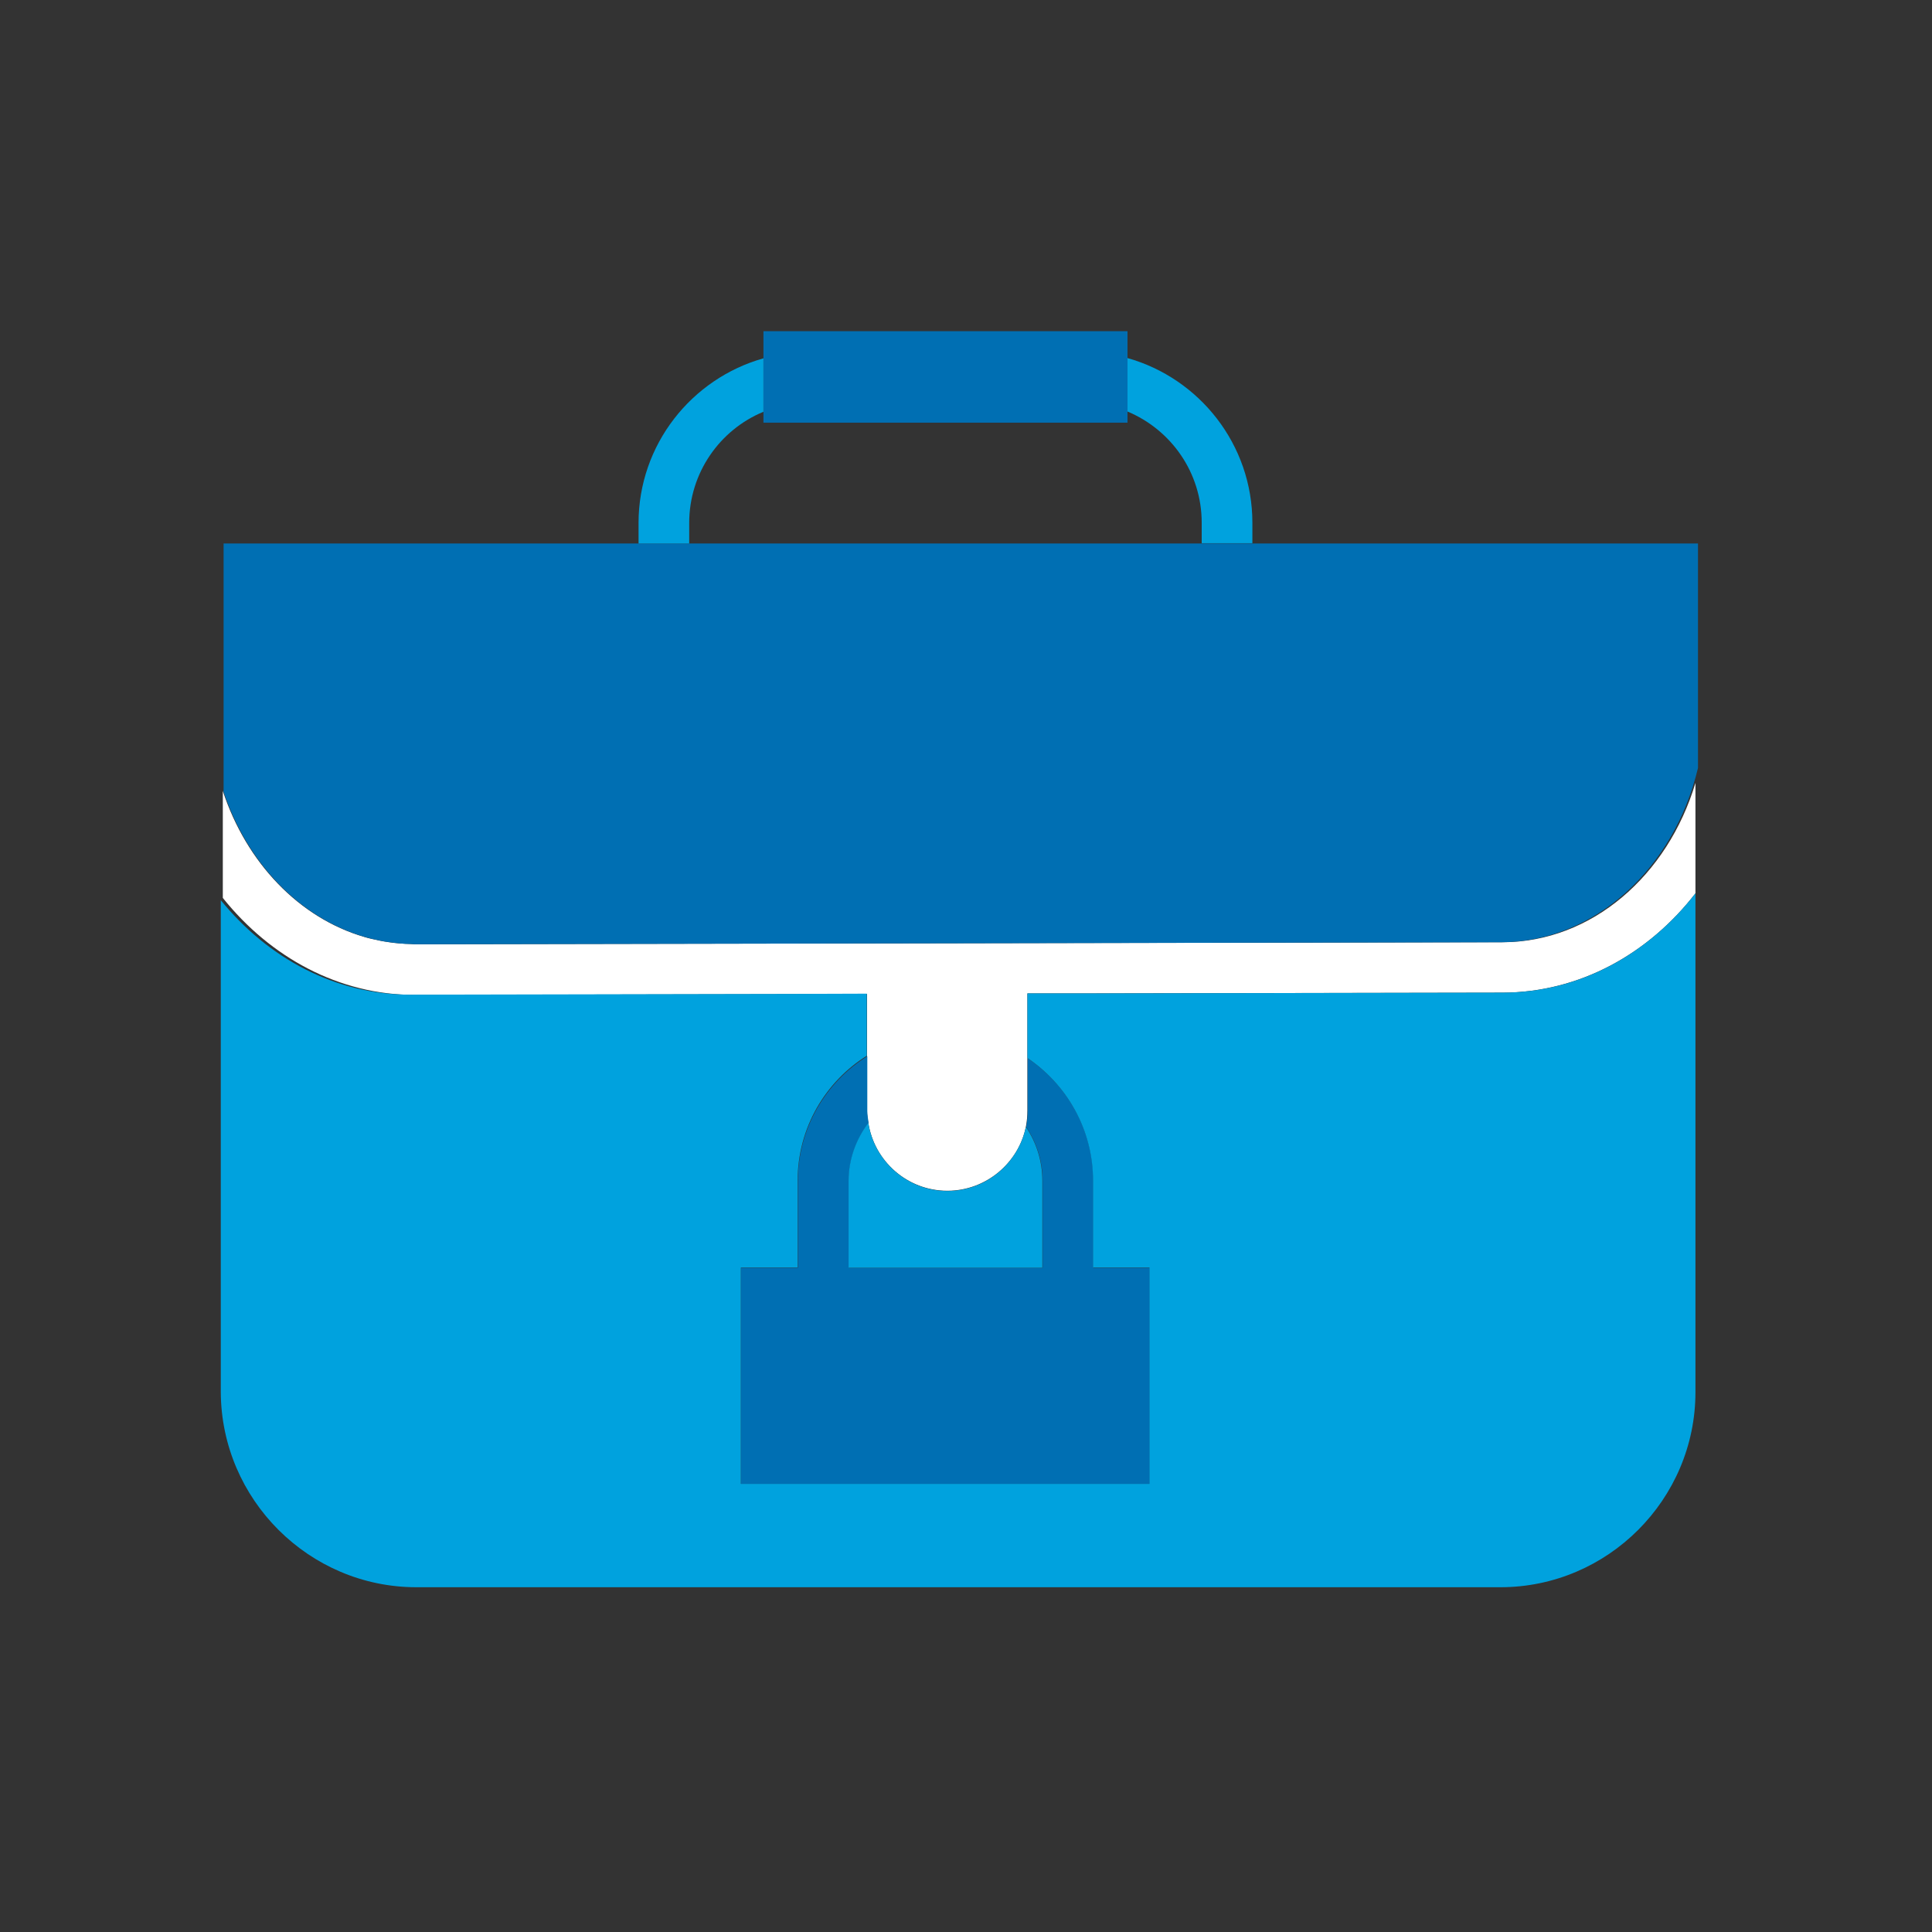
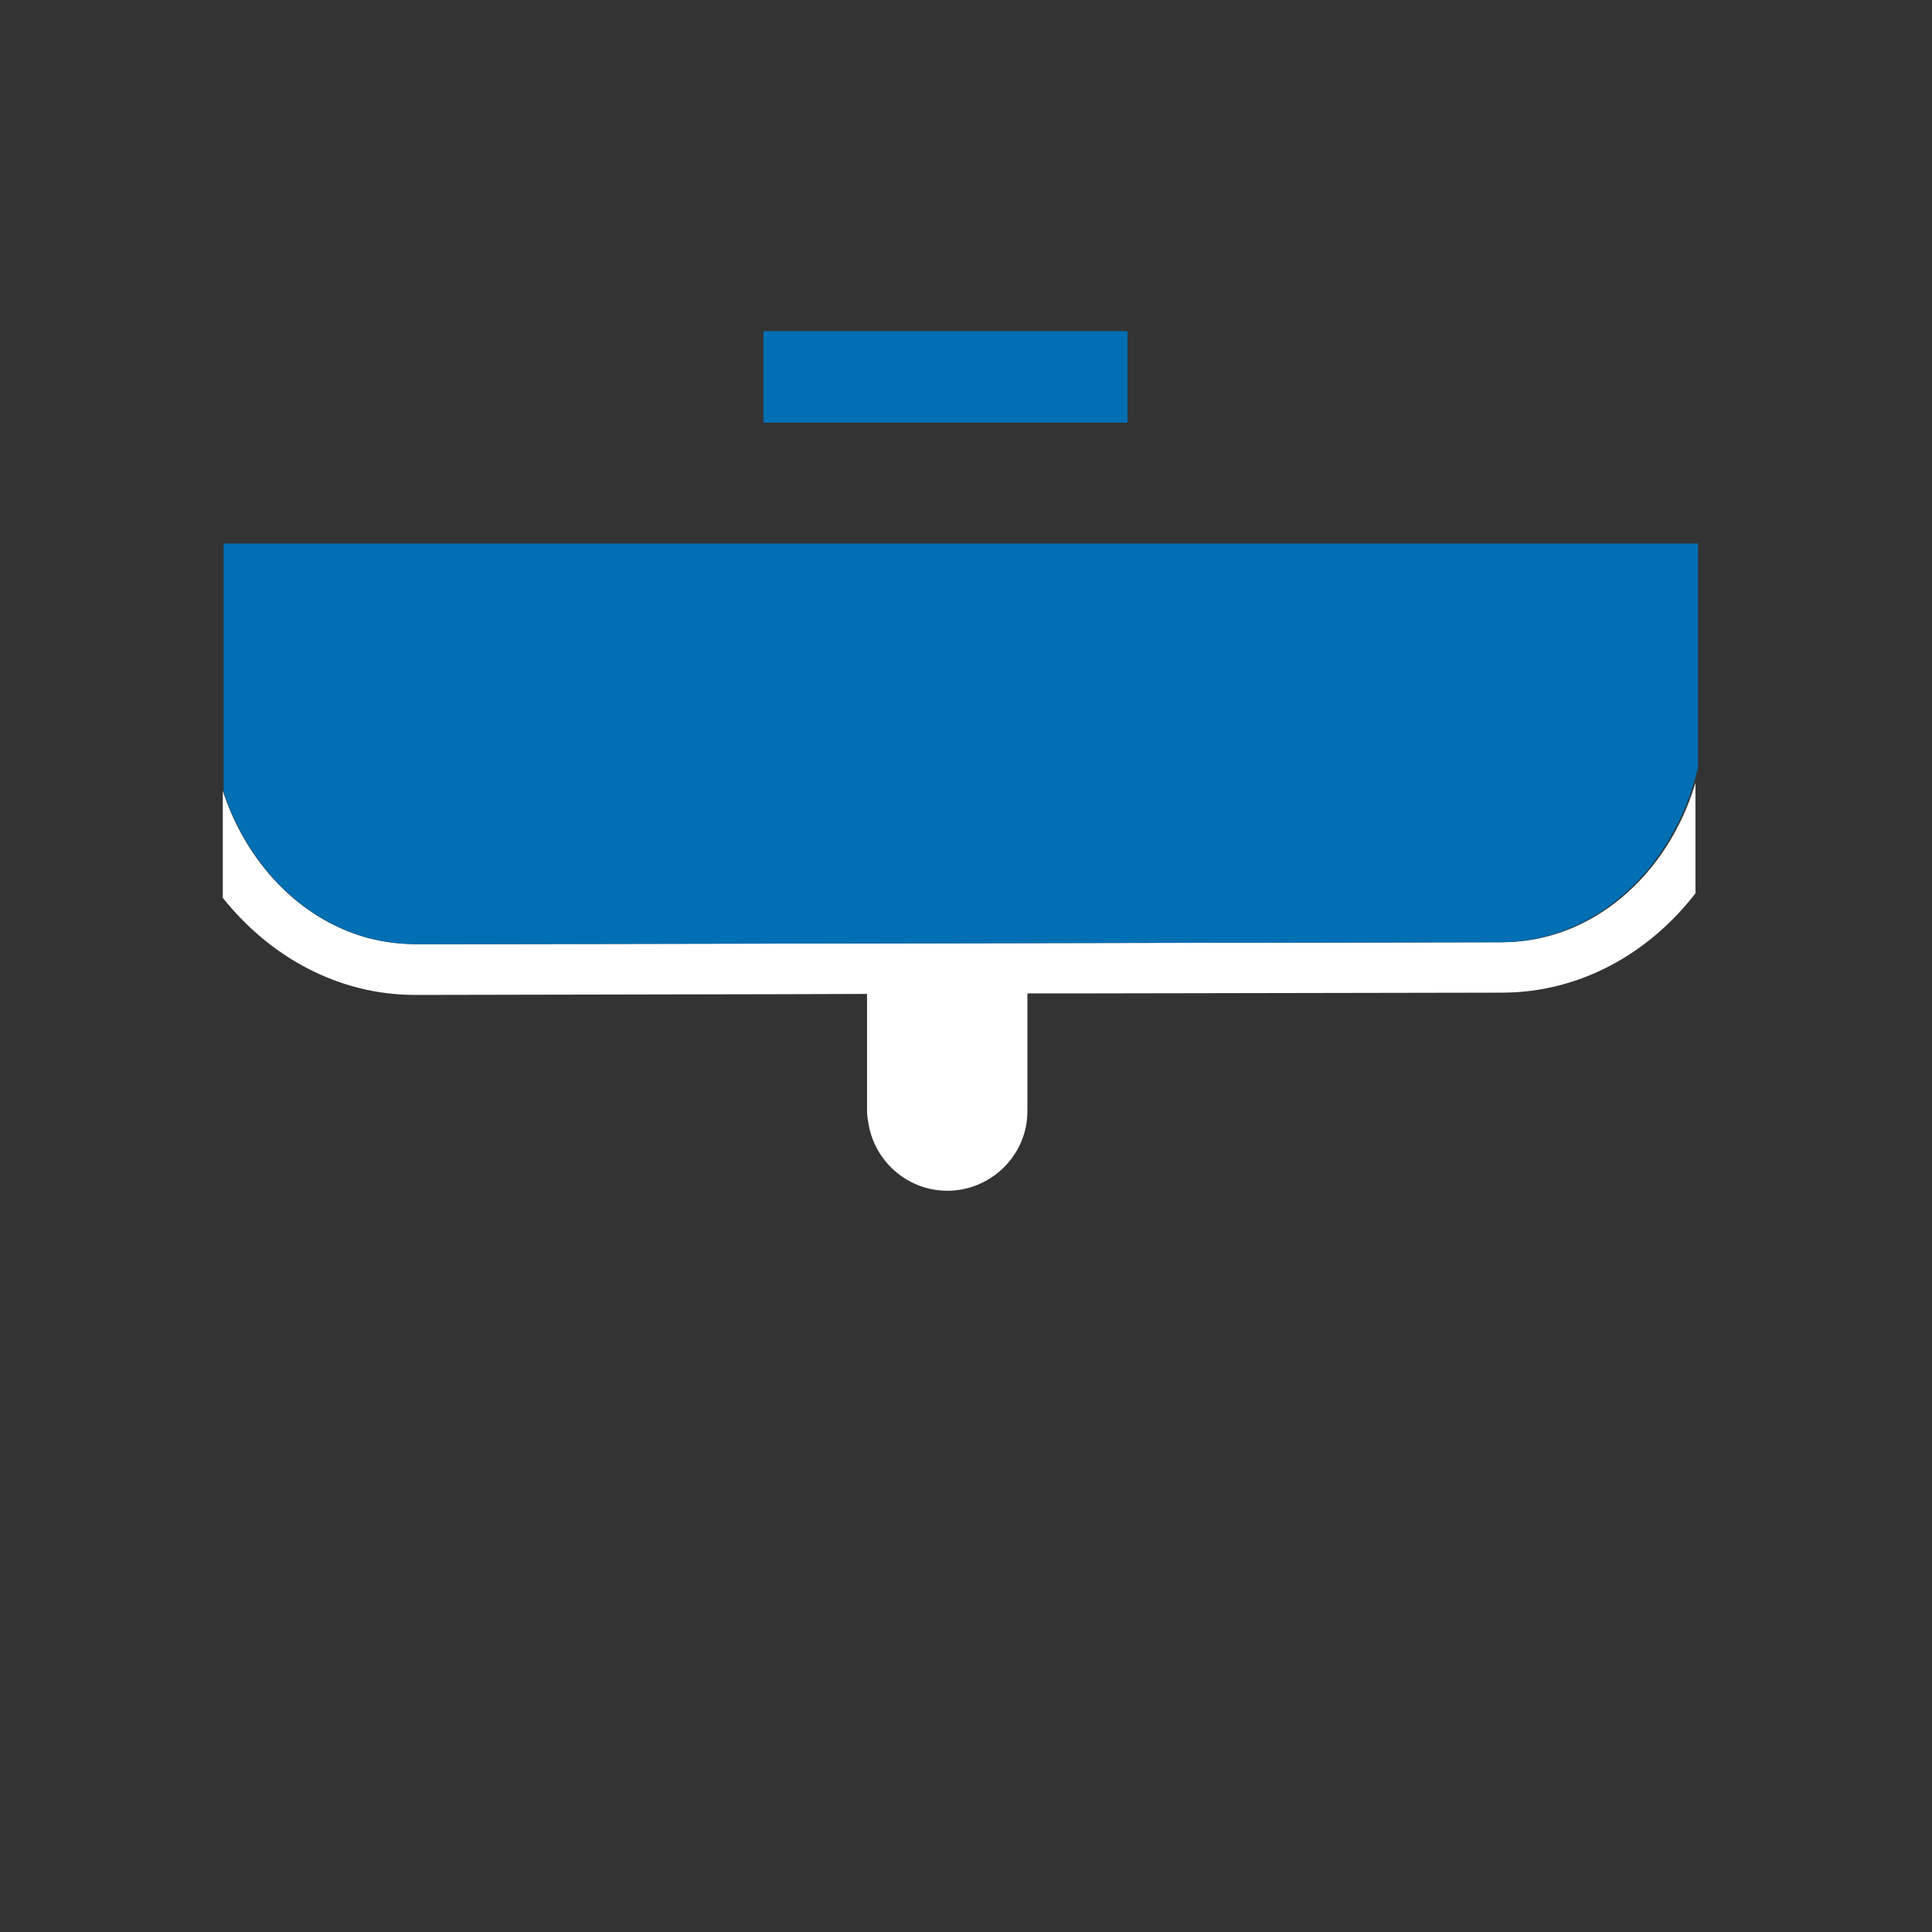
<svg xmlns="http://www.w3.org/2000/svg" width="82" height="82" viewBox="0 0 82 82" fill="none">
  <rect x="0" y="0" width="82" height="82" fill="#333333" stroke="none" />
  <path d="M17.618 42.228L33.542 42.196L36.8 42.185V44.819V47.142C36.8 47.314 36.822 47.486 36.854 47.647C37.101 49.281 38.51 50.539 40.209 50.539C41.843 50.539 43.23 49.367 43.542 47.819C43.585 47.593 43.606 47.367 43.606 47.131V44.905V42.163H46.101L63.778 42.131C67.046 42.12 69.971 40.486 71.96 37.916V37.712V33.228C70.788 37.153 67.563 39.991 63.767 39.991L17.608 40.078C17.554 40.078 17.5 40.067 17.435 40.067C17.102 40.056 16.769 40.035 16.446 39.981C16.21 39.948 15.973 39.895 15.737 39.841C15.64 39.819 15.554 39.798 15.457 39.766C12.694 38.959 10.457 36.615 9.457 33.572V33.841V38.11C11.479 40.637 14.382 42.228 17.618 42.228Z" fill="white" />
-   <path d="M33.865 50.12V53.809H31.456V62.991H48.8V53.809H46.402V50.12C46.402 47.959 45.295 46.045 43.617 44.916V47.142C43.617 47.379 43.596 47.604 43.553 47.83C43.994 48.486 44.252 49.271 44.252 50.12V53.809H36.026V50.12C36.026 49.196 36.349 48.346 36.865 47.658C36.843 47.486 36.811 47.325 36.811 47.153V44.83C35.048 45.927 33.865 47.884 33.865 50.12Z" fill="#006FB3" />
  <path d="M9.479 33.572C10.479 36.615 12.716 38.959 15.479 39.766C15.576 39.787 15.662 39.819 15.758 39.841C15.995 39.895 16.231 39.949 16.468 39.981C16.791 40.024 17.124 40.067 17.457 40.067C17.511 40.067 17.565 40.078 17.629 40.078L63.703 39.992C67.703 39.981 71.057 36.841 72.068 32.594V23.067H53.166H51.015H29.263H27.113H9.49V33.841V33.572H9.479Z" fill="#006FB3" />
  <path d="M47.854 17.466V15.197V14.057H32.403V15.197V17.466V17.939H47.854V17.466Z" fill="#006FB3" />
-   <path d="M17.672 67.367H63.681C68.24 67.367 71.96 63.636 71.96 59.088V37.916C69.971 40.486 67.047 42.131 63.778 42.131L46.101 42.164H43.607V44.906C45.284 46.035 46.392 47.948 46.392 50.11V53.798H48.789V62.98H31.446V53.798H33.854V50.11C33.854 47.873 35.026 45.916 36.79 44.809V42.174L33.532 42.185L17.436 42.217C14.242 42.228 11.371 40.669 9.371 38.207V59.088C9.393 63.647 13.124 67.367 17.672 67.367Z" fill="#00A2DE" />
-   <path d="M36.016 53.808H44.241V50.12C44.241 49.271 43.983 48.486 43.542 47.83C43.22 49.378 41.843 50.55 40.209 50.55C38.51 50.55 37.102 49.282 36.854 47.658C36.338 48.346 36.016 49.196 36.016 50.12V53.808Z" fill="#00A2DE" />
-   <path d="M29.252 23.068V22.197C29.252 20.068 30.553 18.24 32.403 17.477V15.208C29.349 16.068 27.102 18.874 27.102 22.197V23.068H29.252Z" fill="#00A2DE" />
-   <path d="M51.004 22.186V23.057H53.155V22.186C53.155 18.863 50.907 16.057 47.854 15.197V17.466C49.703 18.24 51.004 20.057 51.004 22.186Z" fill="#00A2DE" />
</svg>